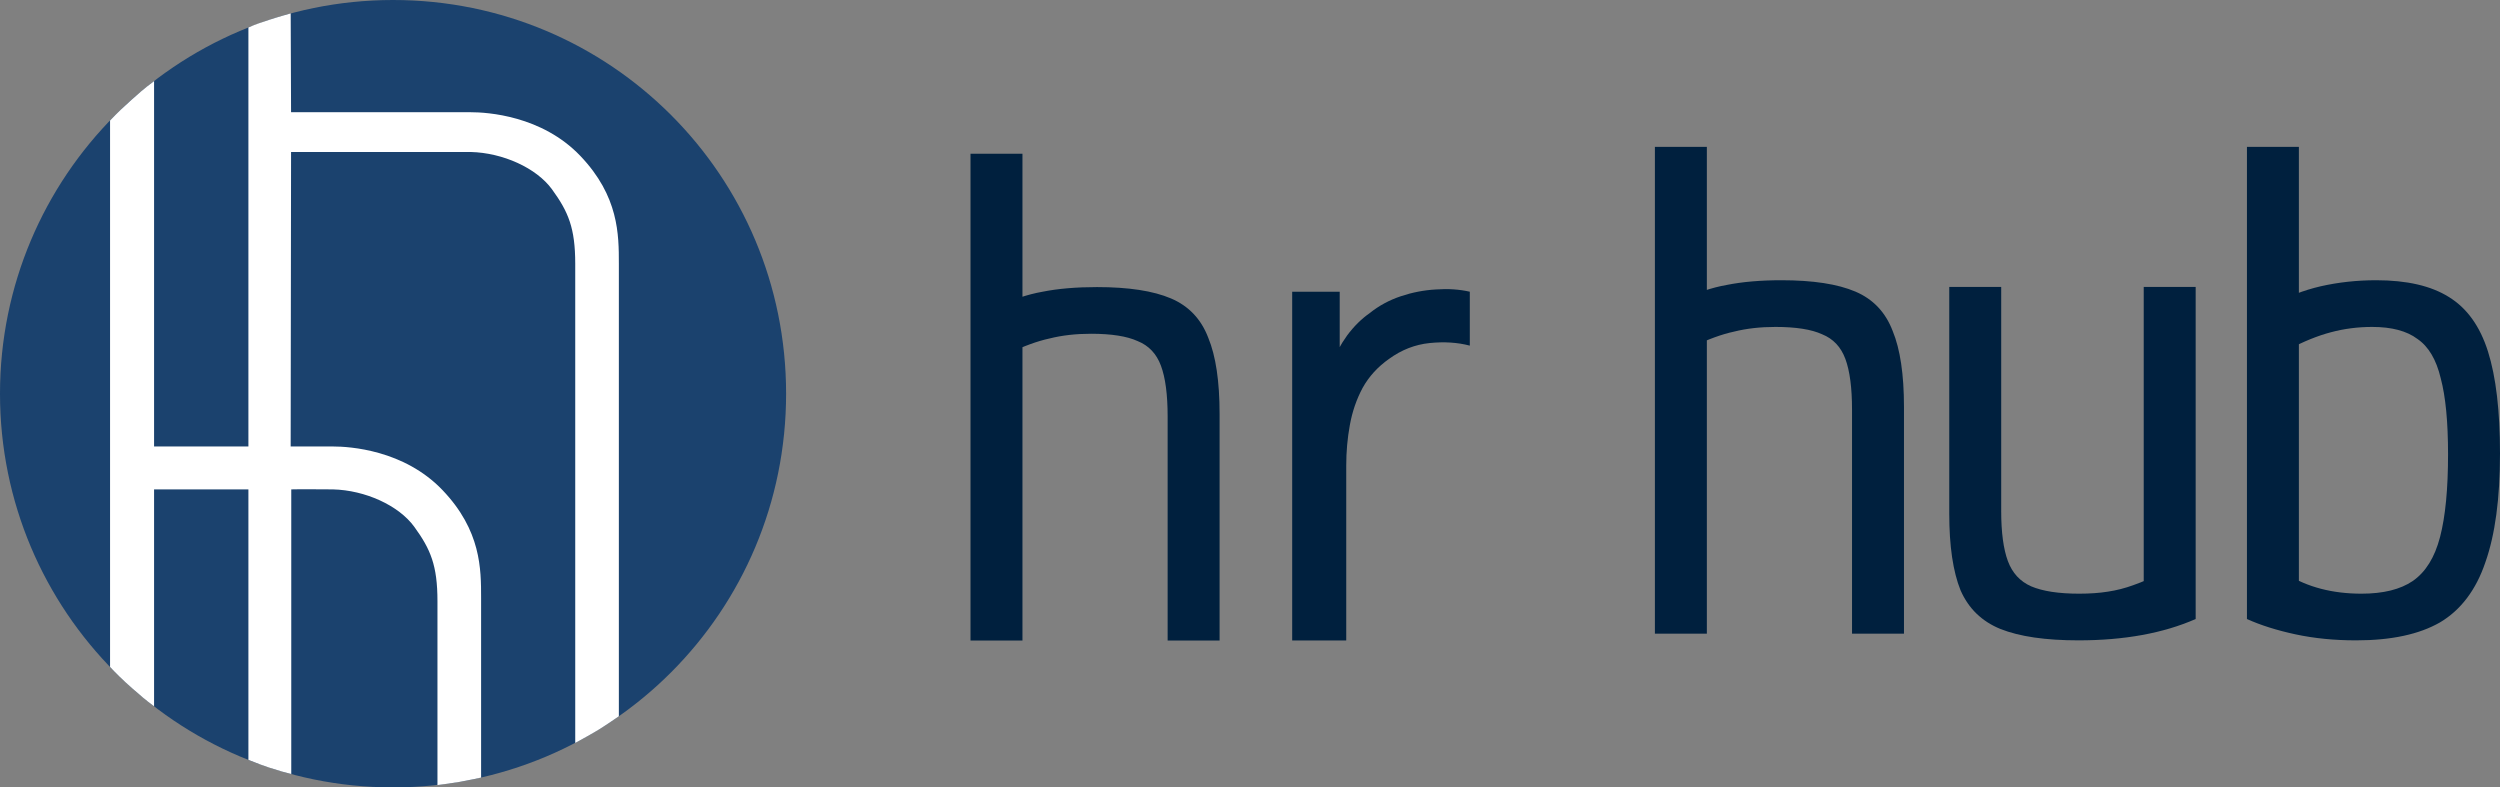
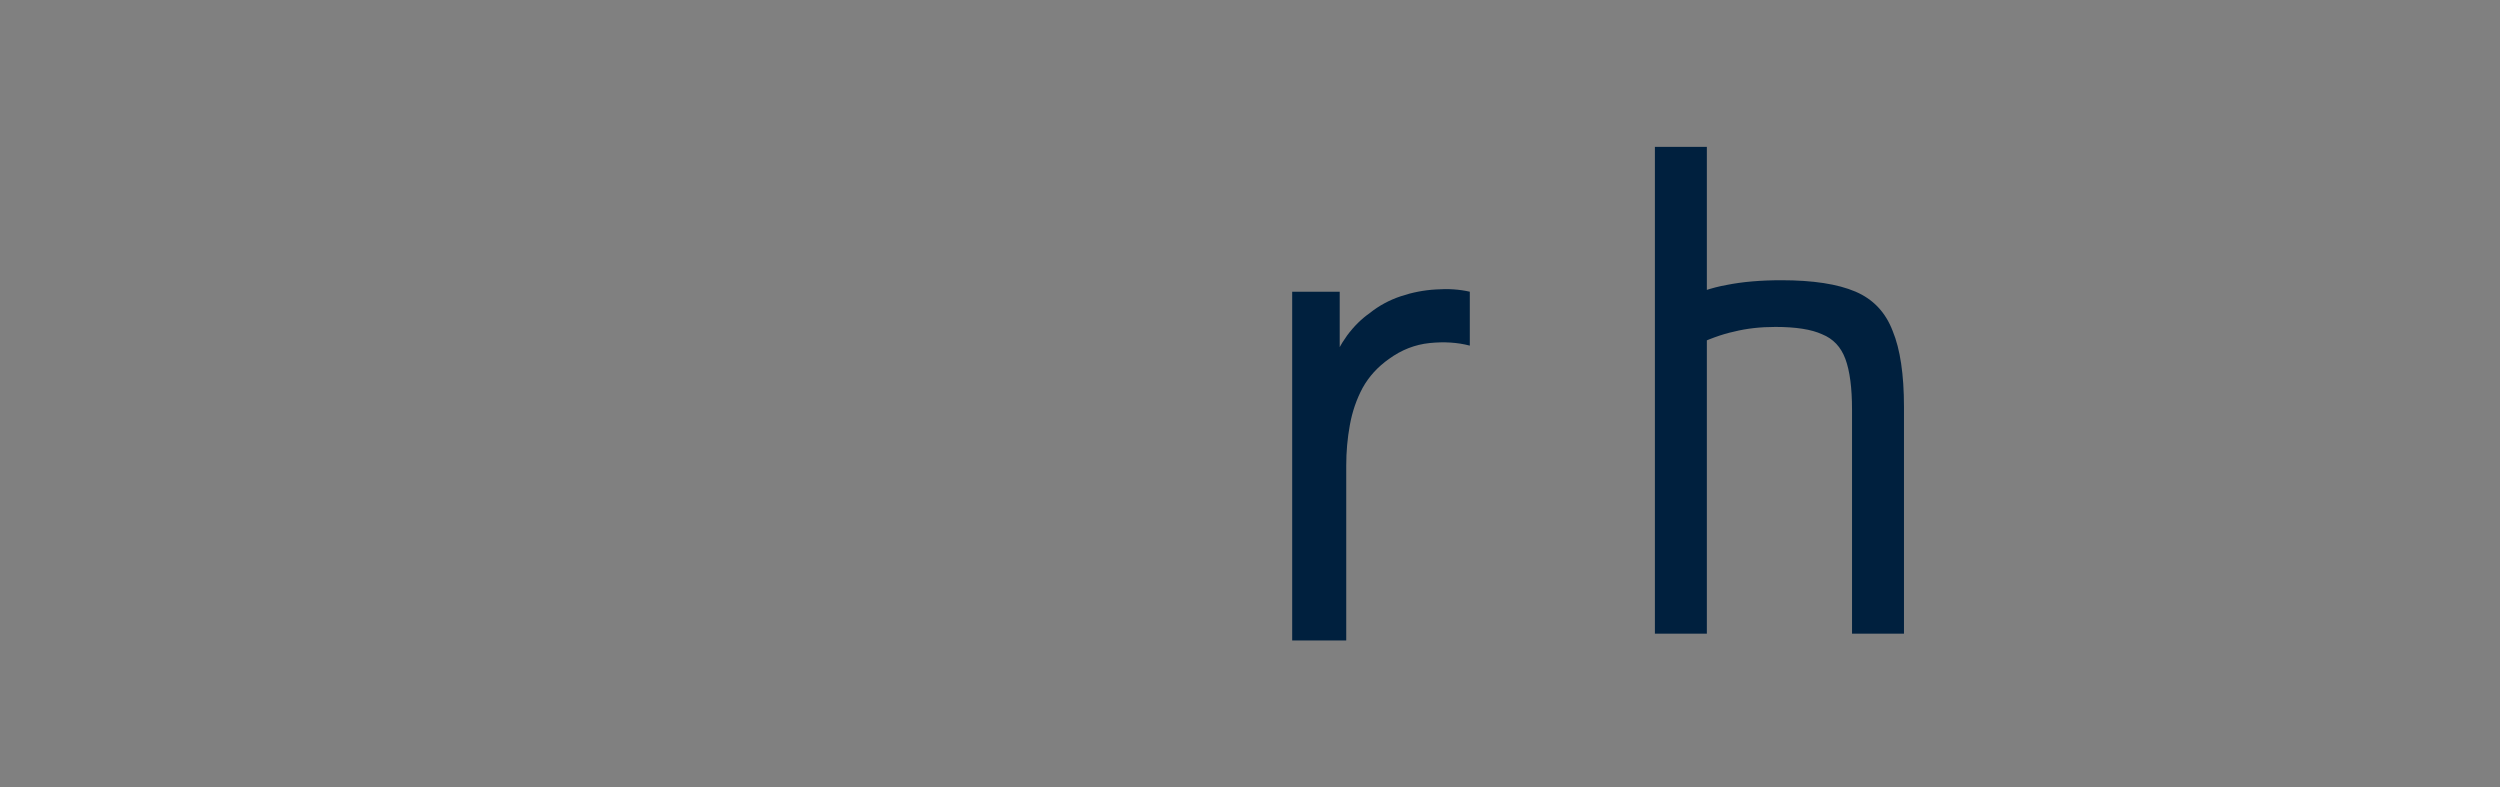
<svg xmlns="http://www.w3.org/2000/svg" width="127" height="40" viewBox="0 0 127 40" fill="none">
  <rect x="0" y="0" width="127" height="40" fill="#808080" stroke="none" />
-   <path d="M19.967 0C8.925 0 1.7647e-05 8.96 0 20C-8.82352e-06 31.04 8.925 40 19.967 40C31.009 40 39.934 31.08 39.934 20C39.934 8.92 31.009 0 19.967 0Z" fill="#1B426E" />
-   <path d="M22.483 24.901C20.526 22.849 17.751 22.681 16.912 22.681H14.766L14.786 7.721H23.911C25.548 7.761 27.255 8.534 28.044 9.621C28.872 10.761 29.222 11.581 29.222 13.401V37.741C29.222 37.741 29.957 37.346 30.39 37.081C30.823 36.815 31.438 36.387 31.438 36.387V13.401C31.438 11.921 31.438 9.972 29.482 7.921C27.525 5.869 24.749 5.701 23.911 5.701H14.786L14.767 0.681C14.767 0.681 14.111 0.863 13.697 1.001C13.271 1.143 13.029 1.212 12.619 1.396V22.681H7.827V4.121C7.288 4.521 7.029 4.761 6.669 5.081C6.31 5.401 5.99 5.701 5.591 6.121V17.121V33.881C5.831 34.141 6.23 34.541 6.709 34.961L6.709 34.961C7.188 35.381 7.348 35.521 7.827 35.881V24.861H12.619V38.601C13.118 38.801 13.375 38.894 13.697 39.001C14.097 39.133 14.616 39.281 14.796 39.321V24.861C14.955 24.847 16.912 24.861 16.912 24.861C18.549 24.901 20.256 25.674 21.045 26.761C21.873 27.901 22.223 28.721 22.223 30.541V39.881C22.223 39.881 22.909 39.795 23.341 39.721C23.774 39.647 24.44 39.501 24.44 39.501V30.381C24.44 28.901 24.44 26.952 22.483 24.901Z" fill="white" />
  <path d="M94.083 20.809C94.083 19.702 93.97 18.844 93.745 18.234C93.519 17.624 93.125 17.206 92.561 16.98C92.019 16.732 91.23 16.608 90.193 16.608C89.426 16.608 88.727 16.687 88.095 16.845C87.464 16.98 86.753 17.24 85.964 17.624L85.423 15.253C86.189 14.869 86.956 14.609 87.723 14.474C88.512 14.316 89.437 14.236 90.497 14.236C92.098 14.236 93.35 14.428 94.252 14.812C95.154 15.196 95.786 15.863 96.147 16.811C96.53 17.737 96.722 19.024 96.722 20.673V32.191H94.083V20.809ZM84.069 32.191V7.461H86.708V32.191H84.069Z" fill="#00203E" />
-   <path d="M105.586 32.53C103.917 32.53 102.597 32.338 101.627 31.954C100.68 31.57 100.003 30.915 99.597 29.989C99.214 29.041 99.022 27.742 99.022 26.093V14.575H101.661V25.958C101.661 27.042 101.774 27.889 101.999 28.499C102.225 29.109 102.62 29.538 103.184 29.786C103.77 30.035 104.582 30.159 105.619 30.159C106.161 30.159 106.646 30.125 107.074 30.057C107.525 29.989 107.965 29.877 108.393 29.718C108.844 29.56 109.329 29.346 109.848 29.075L108.901 30.769V14.575H111.54V31.446C109.893 32.169 107.909 32.53 105.586 32.53Z" fill="#00203E" />
-   <path d="M119.693 32.53C118.588 32.53 117.561 32.429 116.614 32.225C115.667 32.022 114.844 31.762 114.145 31.446V7.461H116.783V30.633L116.174 29.176C117.234 29.831 118.497 30.159 119.963 30.159C121.069 30.159 121.937 29.944 122.568 29.515C123.222 29.063 123.685 28.318 123.955 27.279C124.226 26.24 124.361 24.84 124.361 23.078C124.361 21.43 124.237 20.142 123.989 19.216C123.764 18.268 123.369 17.602 122.805 17.218C122.264 16.811 121.497 16.608 120.505 16.608C119.783 16.608 119.084 16.698 118.407 16.879C117.731 17.059 117.031 17.342 116.31 17.726L115.464 15.49C116.208 15.061 117.02 14.745 117.9 14.541C118.802 14.338 119.738 14.236 120.708 14.236C122.264 14.236 123.493 14.519 124.395 15.083C125.32 15.648 125.985 16.574 126.391 17.861C126.797 19.149 127 20.876 127 23.045C127 25.326 126.752 27.166 126.256 28.567C125.782 29.967 125.015 30.983 123.955 31.616C122.895 32.225 121.475 32.53 119.693 32.53Z" fill="#00203E" />
-   <path d="M59.316 21.156C59.316 20.049 59.203 19.191 58.977 18.581C58.752 17.972 58.357 17.554 57.794 17.328C57.252 17.08 56.463 16.955 55.425 16.955C54.659 16.955 53.959 17.034 53.328 17.192C52.696 17.328 51.986 17.588 51.197 17.972L50.655 15.6C51.422 15.216 52.189 14.957 52.956 14.821C53.745 14.663 54.67 14.584 55.73 14.584C57.331 14.584 58.583 14.776 59.485 15.16C60.387 15.544 61.019 16.21 61.38 17.159C61.763 18.085 61.955 19.372 61.955 21.021V32.539H59.316V21.156ZM49.302 32.539V7.809H51.941V32.539H49.302Z" fill="#00203E" />
  <path d="M65.643 32.536V14.819H68.057V19.101L67.626 18.543C67.836 17.996 68.107 17.493 68.439 17.034C68.782 16.574 69.164 16.197 69.585 15.902C70.05 15.53 70.576 15.245 71.162 15.049C71.749 14.852 72.347 14.737 72.956 14.704C73.564 14.66 74.134 14.699 74.666 14.819V17.558C74.046 17.395 73.365 17.351 72.623 17.427C71.882 17.504 71.195 17.772 70.564 18.231C69.989 18.636 69.54 19.128 69.219 19.708C68.91 20.287 68.694 20.916 68.572 21.594C68.45 22.261 68.389 22.945 68.389 23.645V32.536H65.643Z" fill="#00203E" />
</svg>